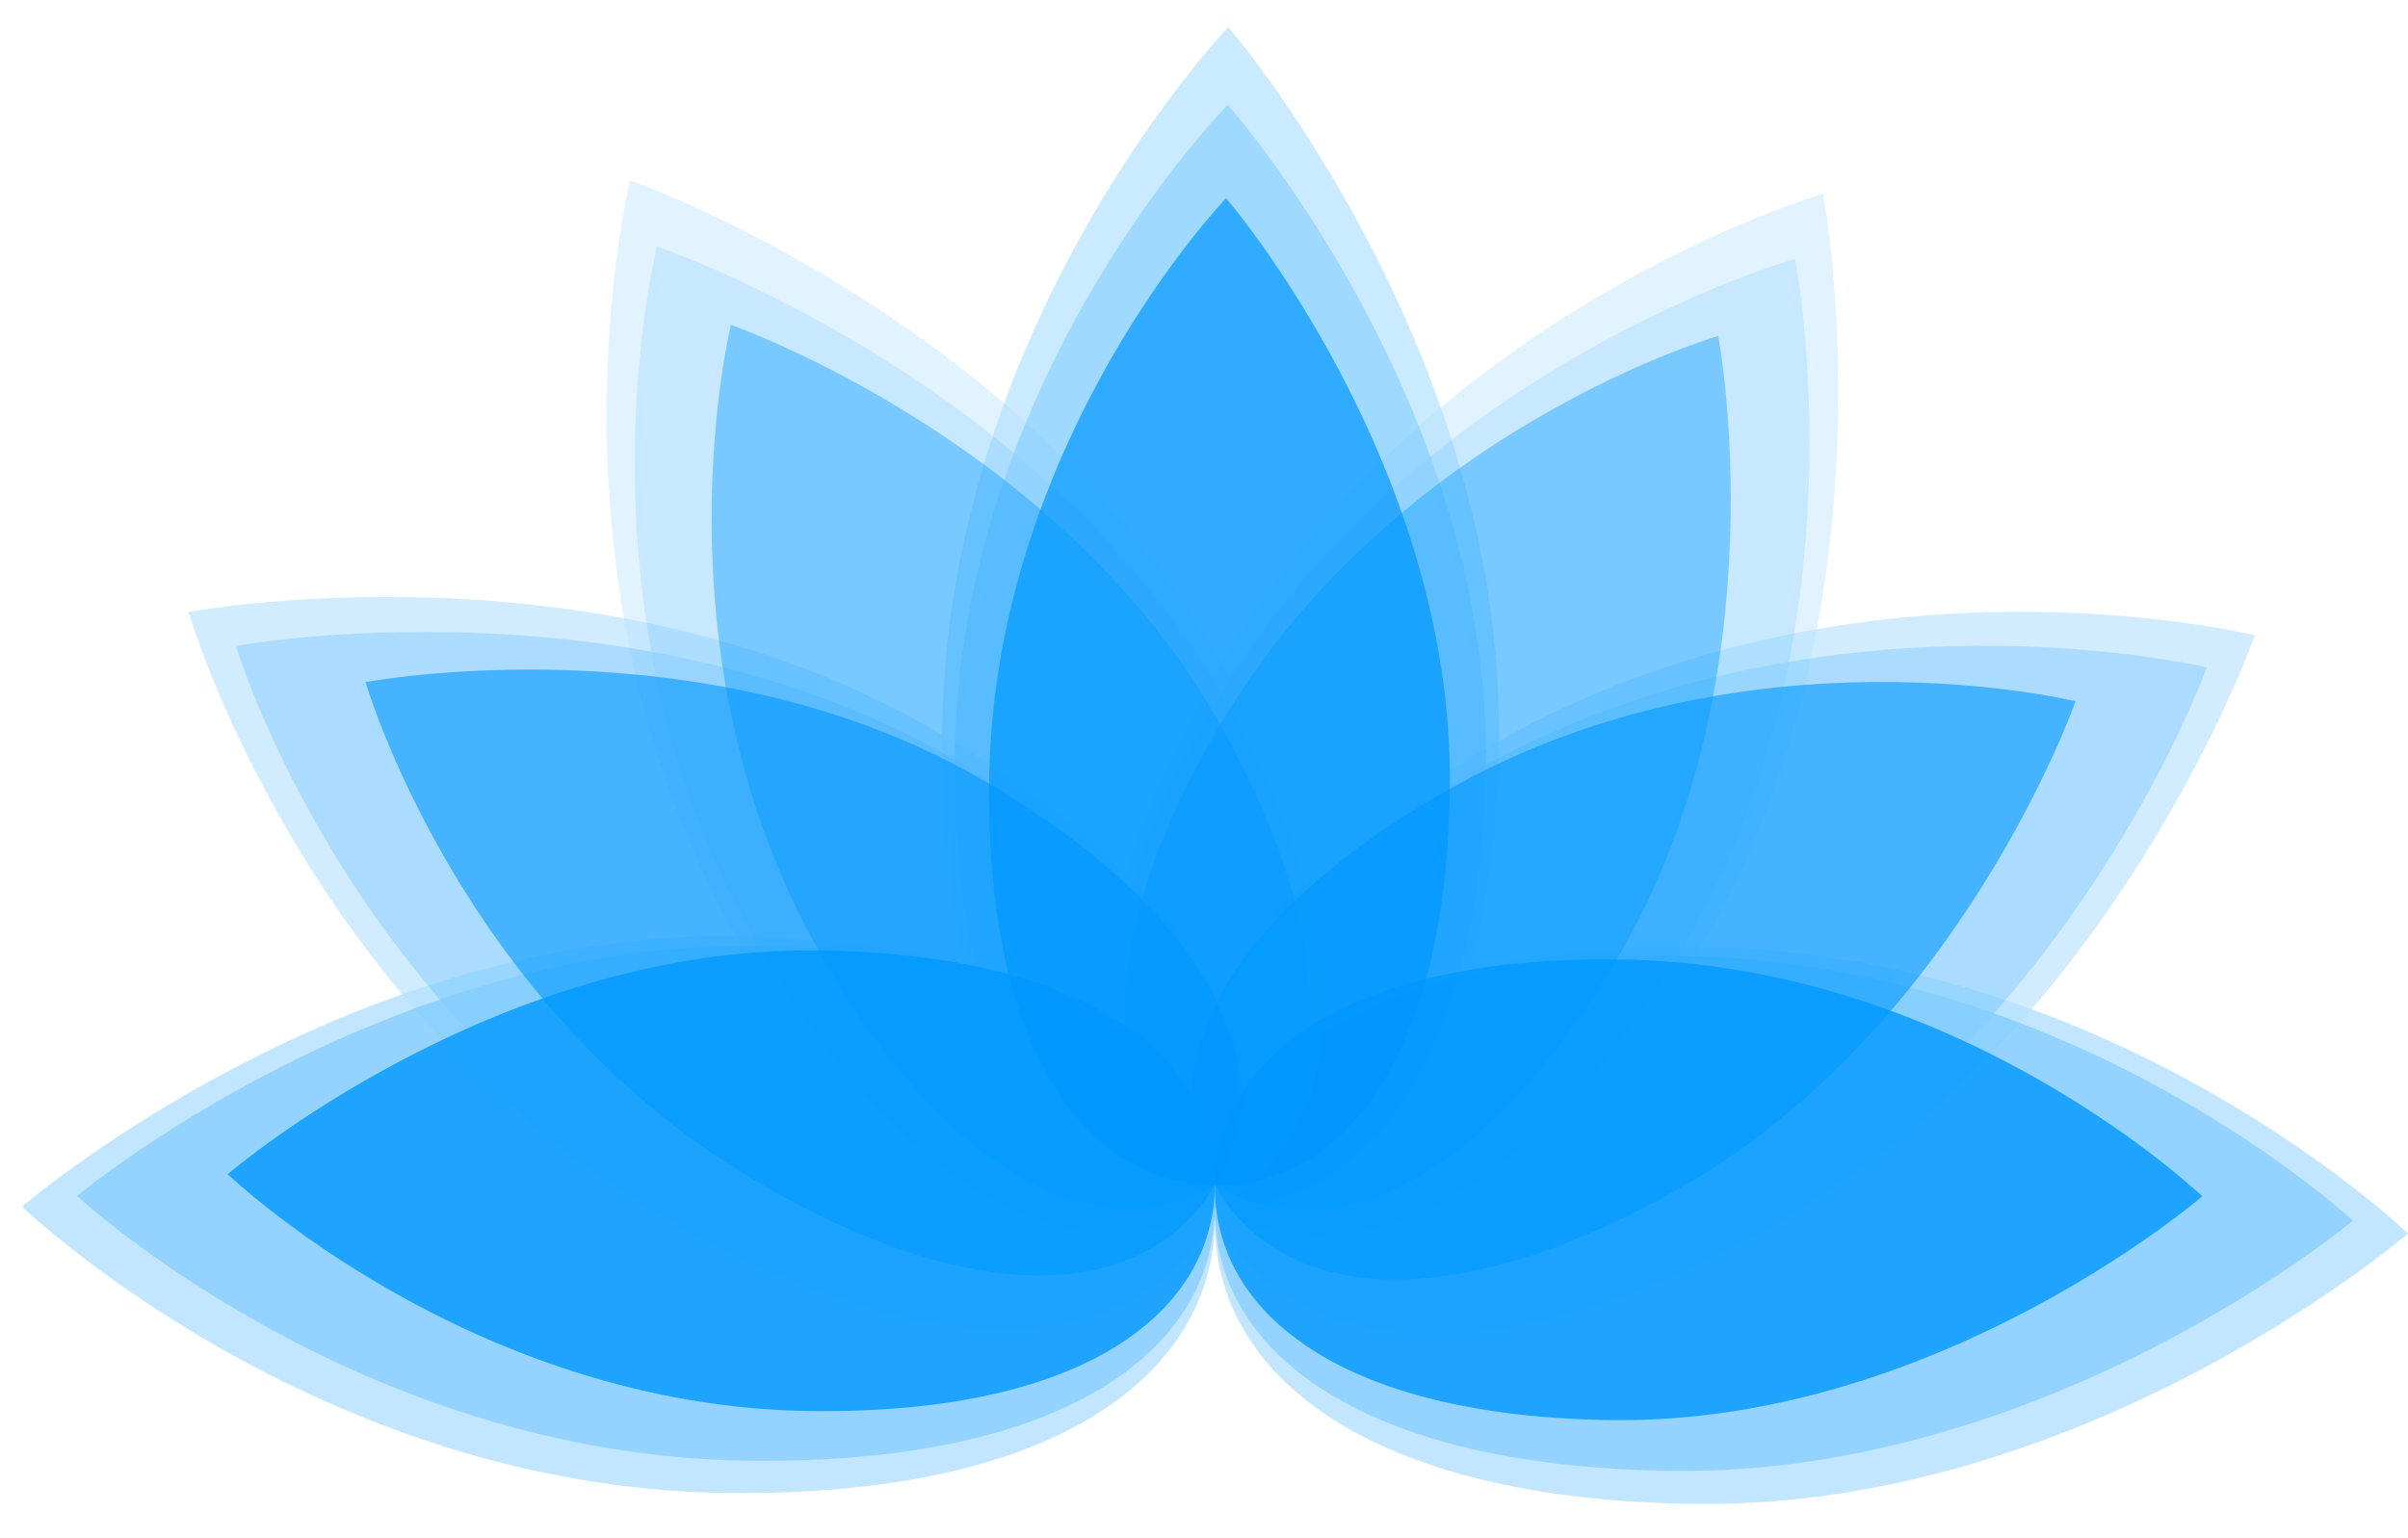
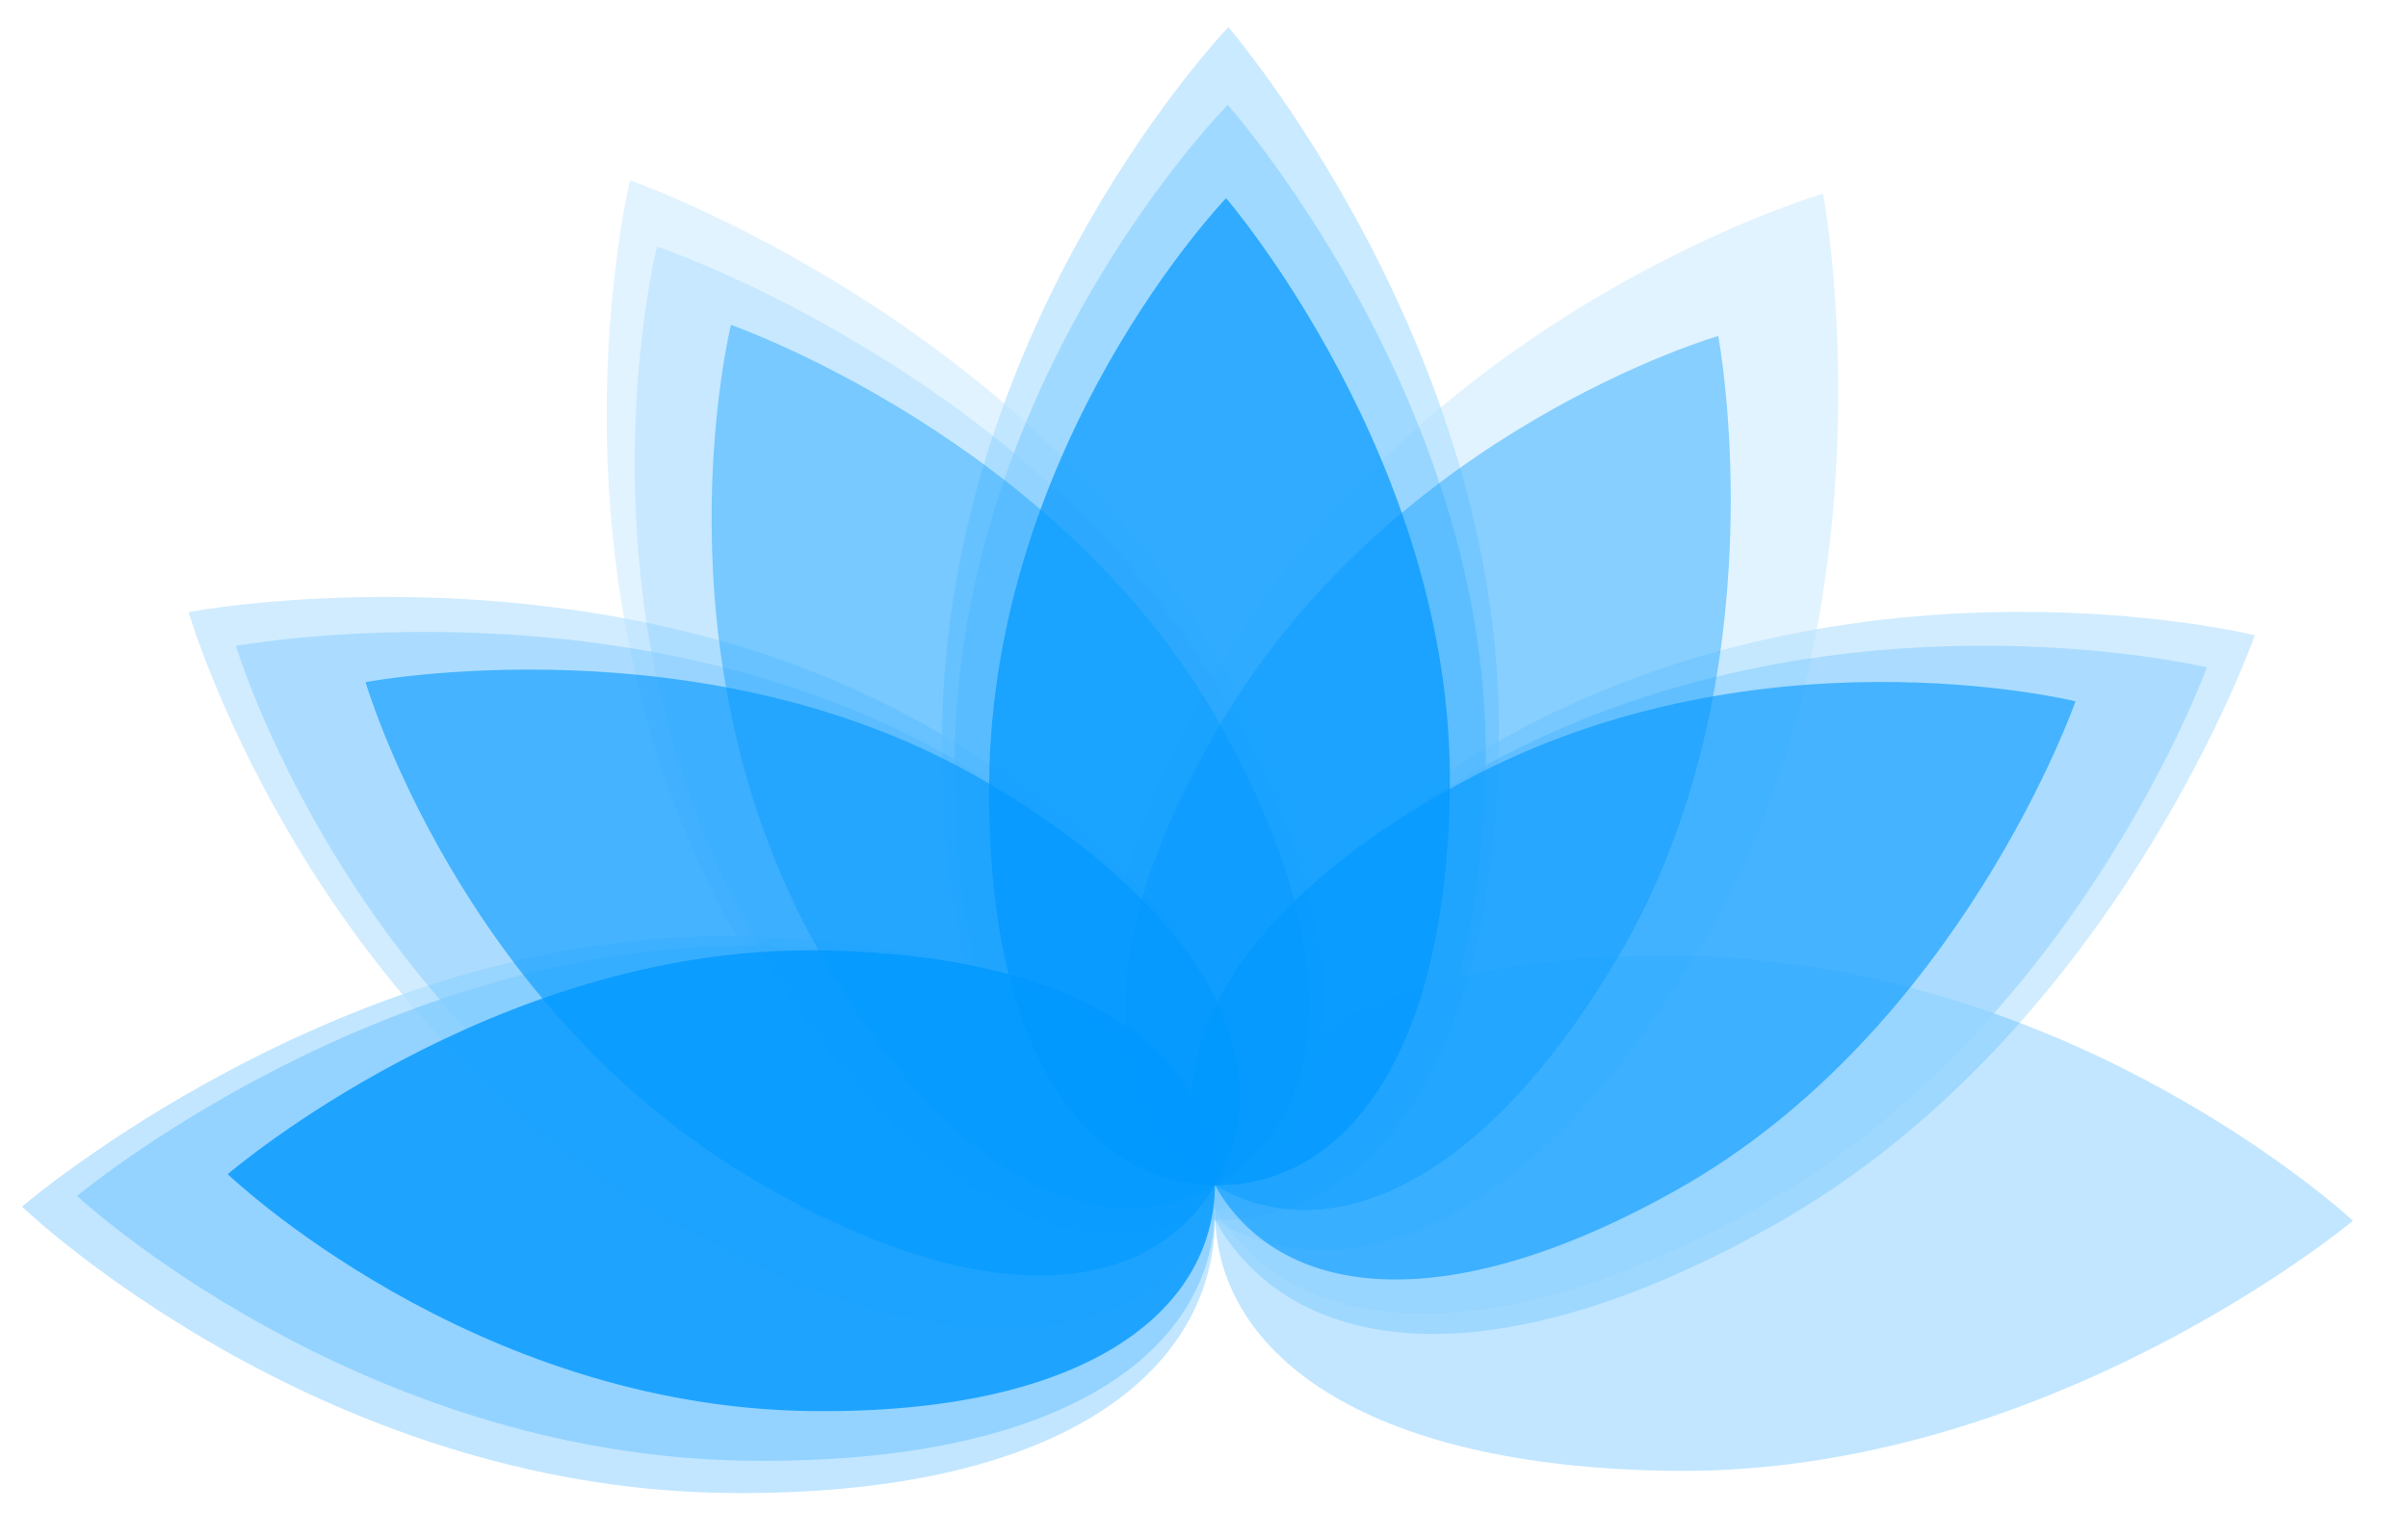
<svg xmlns="http://www.w3.org/2000/svg" version="1.1" id="Layer_1" x="0px" y="0px" width="420.184px" height="268.375px" viewBox="0 0 420.184 268.375" enable-background="new 0 0 420.184 268.375" xml:space="preserve">
  <g opacity="0.3">
-     <path opacity="0.8" fill="#0098FF" d="M295.955,262.462c-57.48-0.646-84.245-22.703-83.945-49.531   c0.309-26.828,27.547-48.27,85.036-47.625c71.947,0.805,123.139,49.967,123.139,49.967S364.496,263.227,295.955,262.462z" />
    <path opacity="0.6" fill="#0098FF" d="M309.47,213.848c-50.102,28.185-84.3,22.467-97.461-0.917   c-13.147-23.388-0.274-55.577,49.836-83.769c62.708-35.277,131.616-18.301,131.616-18.301S369.216,180.237,309.47,213.848z" />
    <path opacity="0.4" fill="#0098FF" d="M296.872,164.991c-29.292,49.465-61.774,61.612-84.862,47.94   c-23.075-13.676-28.02-47.993,1.276-97.461c36.671-61.911,104.835-81.668,104.835-81.668S331.806,106.018,296.872,164.991z" />
    <path opacity="0.7" fill="#0098FF" d="M261.537,128.979c-0.647,57.488-22.699,84.252-49.527,83.953   c-26.819-0.305-48.263-27.551-47.625-85.042c0.812-71.954,49.958-123.146,49.958-123.146S262.306,60.439,261.537,128.979z" />
    <path opacity="0.4" fill="#0098FF" d="M212.927,115.464c28.185,50.106,22.466,84.311-0.917,97.467   c-23.383,13.152-55.574,0.274-83.759-49.837c-35.274-62.71-18.302-131.625-18.302-131.625S179.324,55.722,212.927,115.464z" />
    <path opacity="0.6" fill="#0098FF" d="M164.076,128.061c49.459,29.302,61.605,61.787,47.934,84.871   c-13.676,23.079-47.988,28.028-97.454-1.272c-61.91-36.675-81.654-104.844-81.654-104.844S105.11,93.125,164.076,128.061z" />
    <path opacity="0.8" fill="#0098FF" d="M128.064,163.402c57.485,0.646,84.241,22.701,83.945,49.529   c-0.308,26.828-27.546,48.271-85.033,47.625C55.029,259.753,3.841,210.59,3.841,210.59S59.526,162.631,128.064,163.402z" />
  </g>
  <g>
-     <path opacity="0.8" fill="#0098FF" d="M281.48,247.835c-47.57-0.532-69.716-18.785-69.471-40.981   c0.254-22.205,22.801-39.944,70.375-39.412c59.535,0.668,101.898,41.343,101.898,41.343S338.2,248.469,281.48,247.835z" />
    <path opacity="0.6" fill="#0098FF" d="M292.667,207.611c-41.463,23.324-69.766,18.591-80.657-0.757   c-10.878-19.352-0.228-45.99,41.244-69.316c51.894-29.192,108.914-15.145,108.914-15.145S342.101,179.802,292.667,207.611z" />
    <path opacity="0.4" fill="#0098FF" d="M282.241,167.185c-24.246,40.924-51.125,50.979-70.231,39.669   c-19.094-11.318-23.189-39.716,1.057-80.649c30.353-51.23,86.756-67.576,86.756-67.576S311.152,118.384,282.241,167.185z" />
    <path opacity="0.7" fill="#0098FF" d="M252.991,137.386c-0.528,47.568-18.781,69.713-40.982,69.468   c-22.196-0.254-39.941-22.8-39.409-70.373c0.668-59.539,41.345-101.898,41.345-101.898S253.633,80.668,252.991,137.386z" />
    <path opacity="0.4" fill="#0098FF" d="M212.77,126.198c23.325,41.462,18.591,69.765-0.761,80.656   c-19.347,10.878-45.985,0.224-69.314-41.239c-29.188-51.893-15.146-108.918-15.146-108.918S184.962,76.765,212.77,126.198z" />
    <path opacity="0.6" fill="#0098FF" d="M172.342,136.625c40.935,24.246,50.985,51.122,39.667,70.229   c-11.313,19.094-39.713,23.189-80.644-1.057c-51.232-30.348-67.575-86.754-67.575-86.754S123.544,107.714,172.342,136.625z" />
    <path opacity="0.8" fill="#0098FF" d="M142.543,165.868c47.574,0.535,69.711,18.781,69.466,40.986   c-0.249,22.196-22.796,39.941-70.366,39.409c-59.545-0.668-101.904-41.345-101.904-41.345S85.83,165.232,142.543,165.868z" />
  </g>
  <g opacity="0.3">
    <path opacity="0.8" fill="#0098FF" d="M292.083,256.698c-54.831-0.6-80.361-21-80.074-45.816   c0.296-24.816,26.279-44.652,81.114-44.054c68.625,0.746,117.459,46.218,117.459,46.218S357.458,257.408,292.083,256.698z" />
    <path opacity="0.6" fill="#0098FF" d="M304.978,211.731c-47.794,26.071-80.416,20.78-92.968-0.85   c-12.543-21.634-0.258-51.41,47.532-77.486c59.818-32.633,125.548-16.931,125.548-16.931S361.959,180.639,304.978,211.731z" />
-     <path opacity="0.4" fill="#0098FF" d="M292.962,166.538c-27.948,45.75-58.93,56.988-80.953,44.343   c-22.014-12.653-26.73-44.394,1.213-90.154c34.989-57.267,100.004-75.542,100.004-75.542S326.282,111.986,292.962,166.538z" />
    <path opacity="0.7" fill="#0098FF" d="M259.25,133.223c-0.613,53.176-21.651,77.933-47.241,77.659   c-25.581-0.283-46.036-25.484-45.427-78.665c0.773-66.561,47.655-113.913,47.655-113.913S259.985,69.823,259.25,133.223z" />
    <path opacity="0.4" fill="#0098FF" d="M212.889,120.722c26.878,46.349,21.427,77.988-0.879,90.16   c-22.301,12.163-53.009,0.254-79.896-46.099c-33.647-58.01-17.457-121.757-17.457-121.757S180.833,65.46,212.889,120.722z" />
    <path opacity="0.6" fill="#0098FF" d="M166.286,132.375c47.182,27.106,58.766,57.152,45.723,78.507   c-13.046,21.347-45.774,25.924-92.961-1.179c-59.049-33.924-77.885-96.981-77.885-96.981S110.042,100.059,166.286,132.375z" />
    <path opacity="0.8" fill="#0098FF" d="M131.936,165.067c54.835,0.596,80.361,20.994,80.074,45.814   c-0.292,24.816-26.274,44.65-81.109,44.054c-68.627-0.743-117.457-46.218-117.457-46.218S66.562,164.353,131.936,165.067z" />
  </g>
</svg>